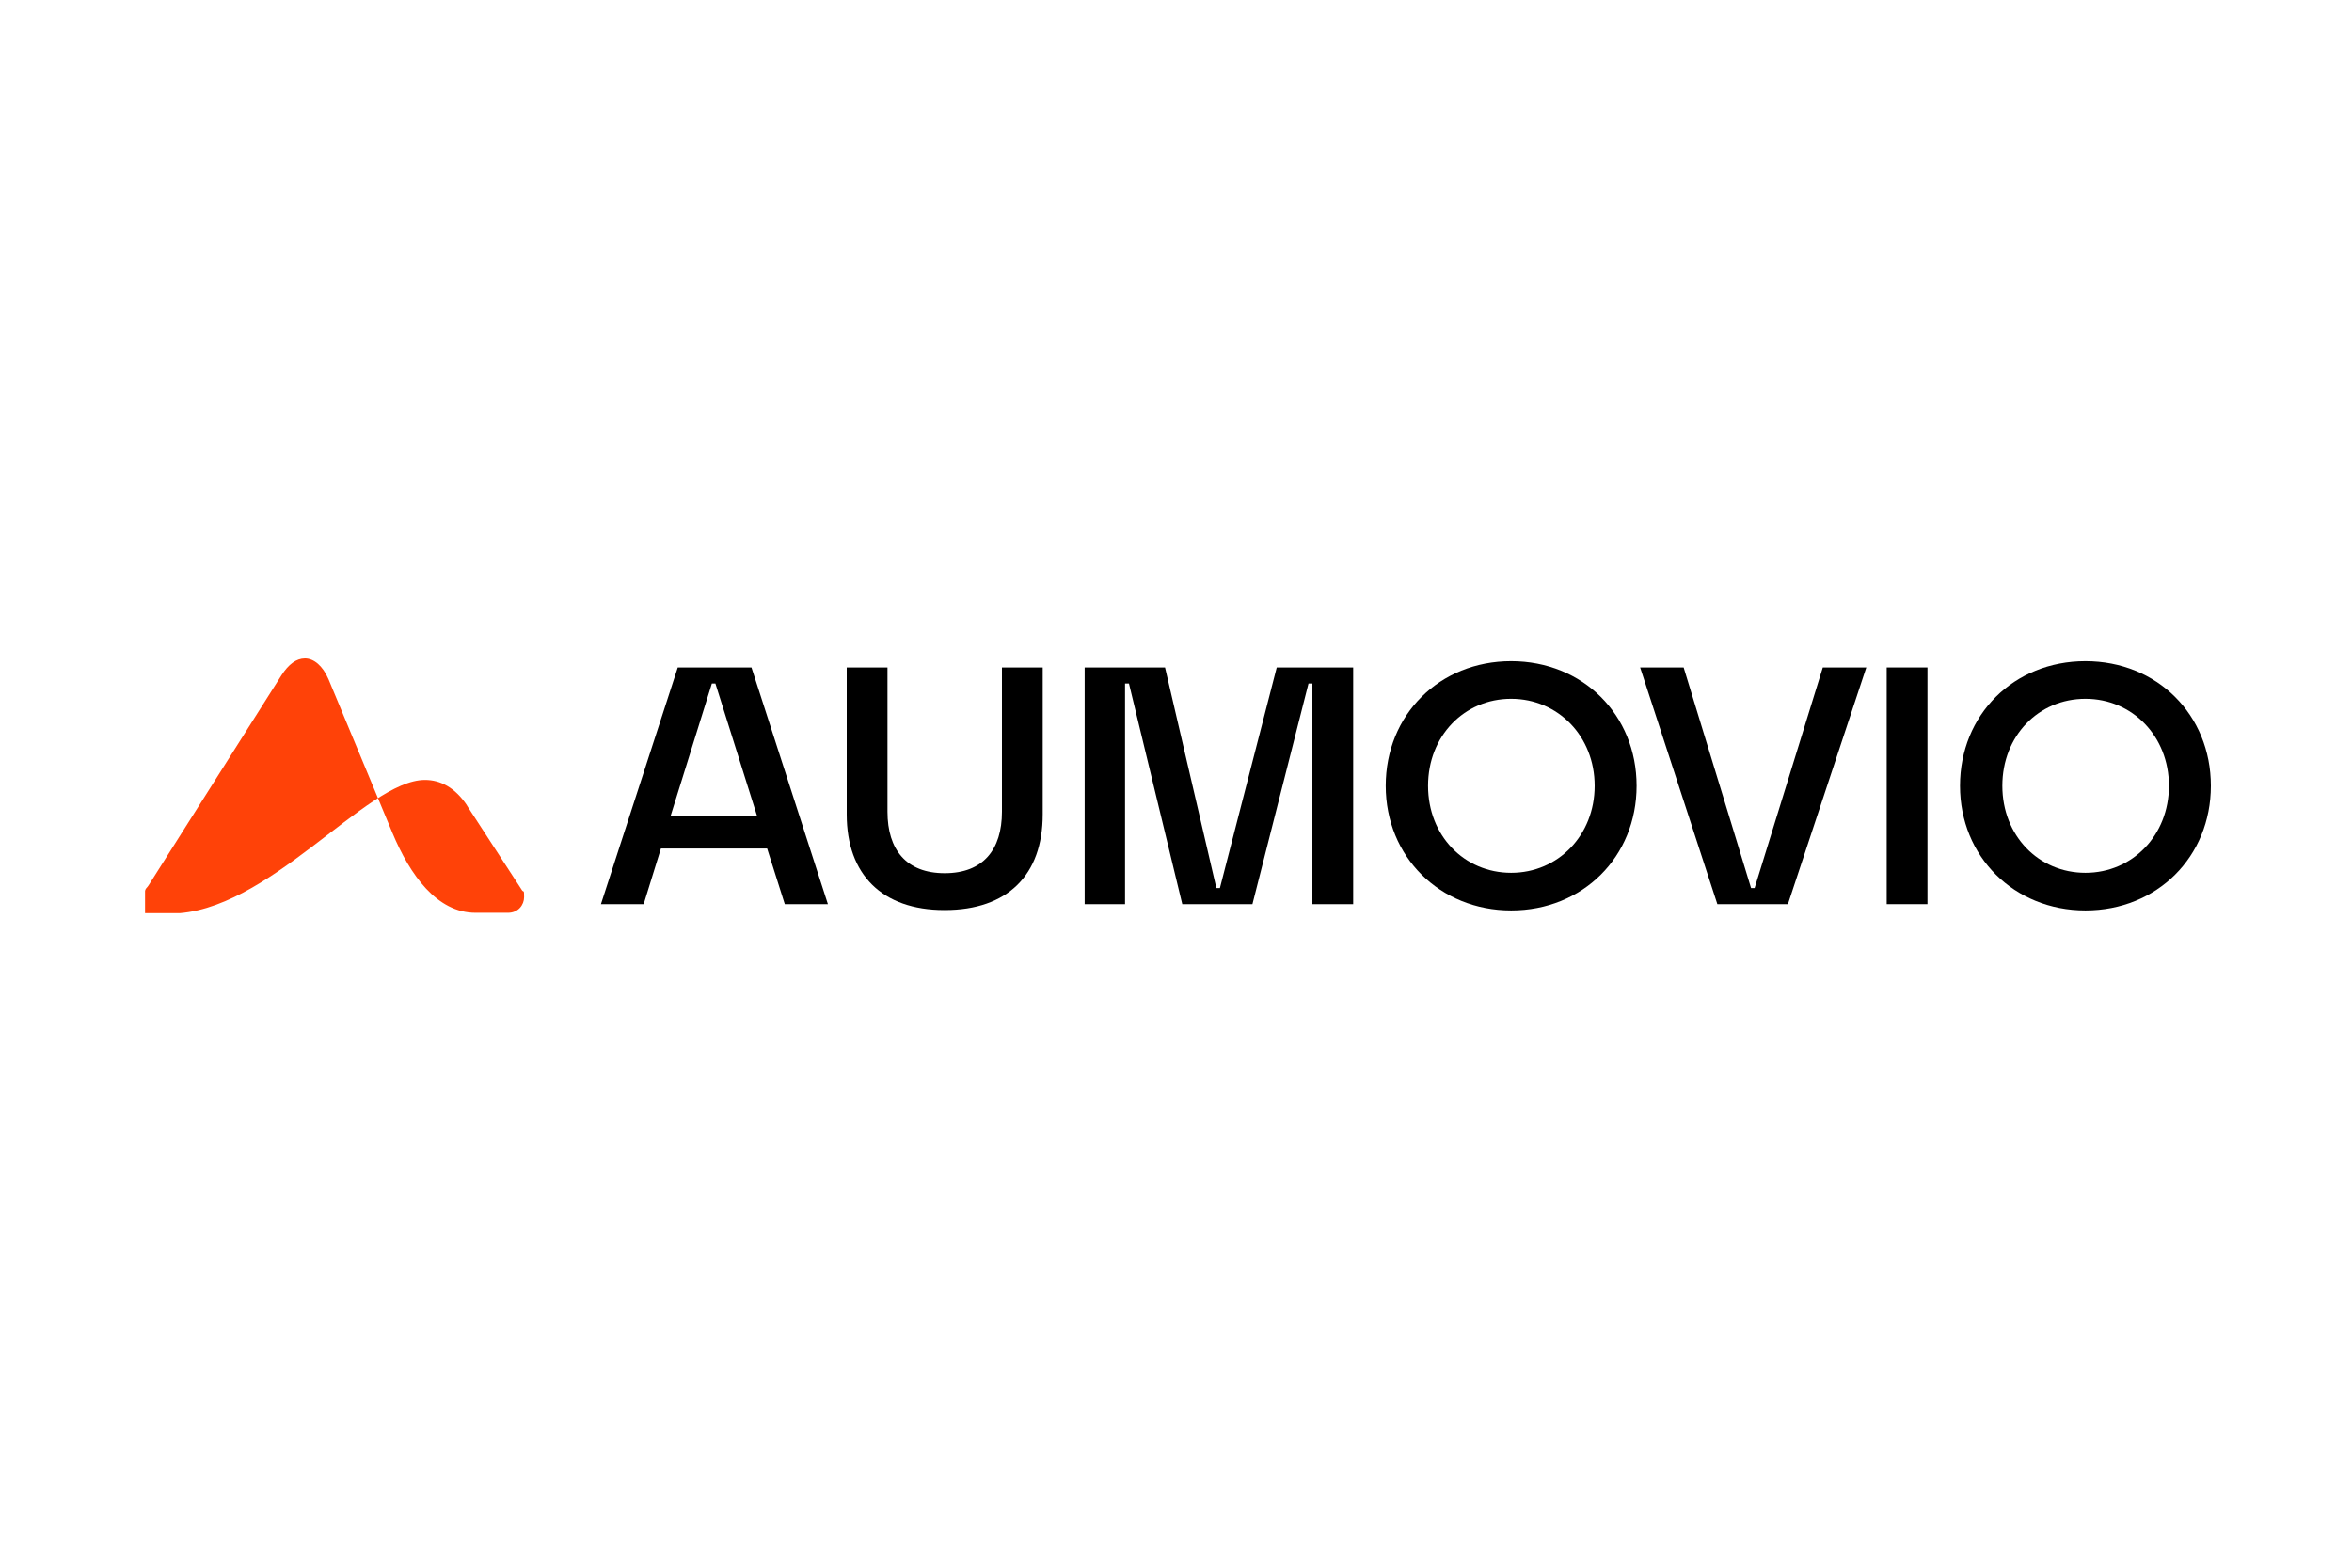
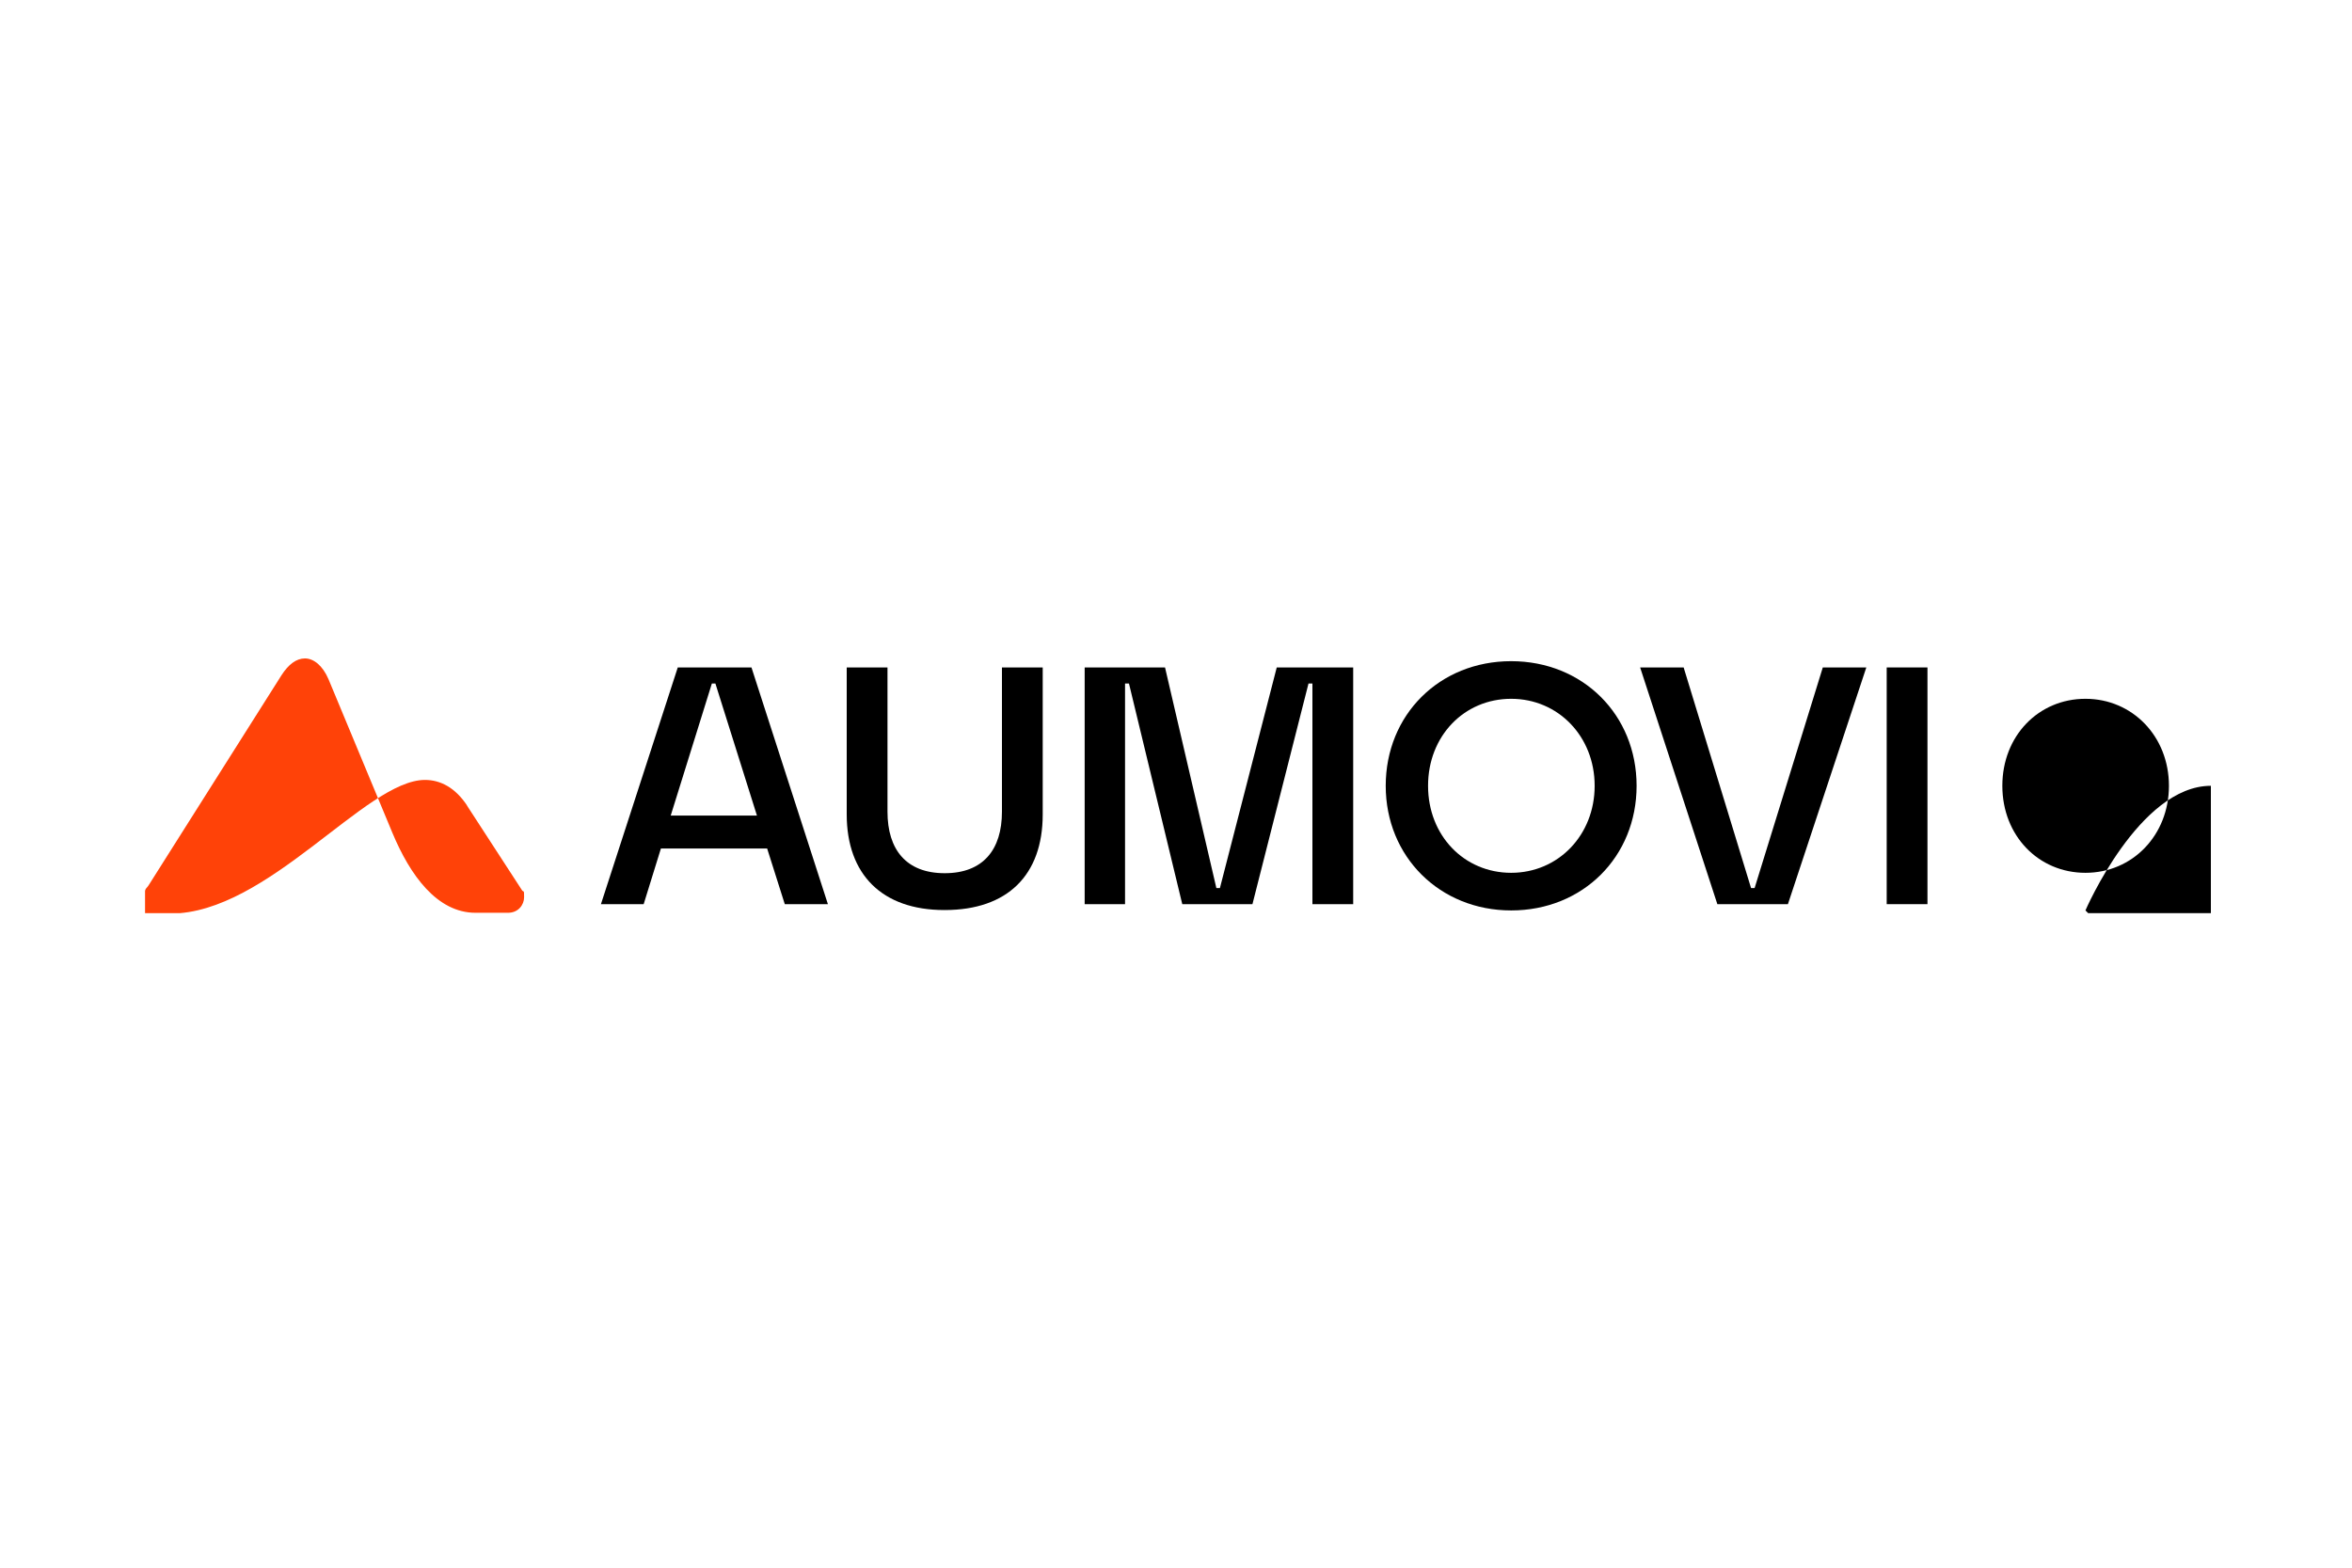
<svg xmlns="http://www.w3.org/2000/svg" id="Logos" version="1.1" viewBox="0 0 600 400">
  <defs>
    <style>
      .st0 {
        fill: #ea4335;
      }

      .st1 {
        fill: #4285f4;
      }

      .st2 {
        fill: none;
      }

      .st3 {
        fill: #34a853;
      }

      .st4 {
        fill: #001e50;
      }

      .st5 {
        display: none;
      }

      .st6 {
        fill: #ff4208;
      }

      .st7 {
        fill-rule: evenodd;
      }

      .st8 {
        fill: #fbbc05;
      }

      .st9 {
        clip-path: url(#clippath);
      }
    </style>
    <clipPath id="clippath">
      <rect class="st2" x="37" y="168" width="527" height="65" />
    </clipPath>
  </defs>
  <g id="Google" class="st5">
    <path class="st0" d="M267,204c0,21.7-17,37.7-37.8,37.7s-37.8-16-37.8-37.7,17-37.7,37.8-37.7,37.8,15.8,37.8,37.7ZM250.4,204c0-13.6-9.8-22.8-21.3-22.8s-21.3,9.3-21.3,22.8,9.8,22.8,21.3,22.8,21.3-9.4,21.3-22.8Z" />
    <path class="st8" d="M348.6,204c0,21.7-17,37.7-37.8,37.7s-37.8-16-37.8-37.7,17-37.7,37.8-37.7,37.8,15.8,37.8,37.7ZM332,204c0-13.6-9.8-22.8-21.3-22.8s-21.3,9.3-21.3,22.8,9.8,22.8,21.3,22.8,21.3-9.4,21.3-22.8Z" />
    <path class="st1" d="M426.7,168.5v67.7c0,27.8-16.4,39.2-35.8,39.2s-29.3-12.2-33.4-22.2l14.4-6c2.6,6.1,8.9,13.4,19,13.4s20.1-7.7,20.1-22.1v-5.4h-.6c-3.7,4.6-10.8,8.6-19.9,8.6-18.8,0-36.1-16.4-36.1-37.5s17.3-37.8,36.1-37.8,16.1,4,19.9,8.4h.6v-6.1h15.7v-.2ZM412.2,204.1c0-13.3-8.9-23-20.1-23s-21,9.7-21,23,9.6,22.7,21,22.7,20.1-9.6,20.1-22.7Z" />
    <path class="st3" d="M452.7,128.9v110.5h-16.1v-110.5h16.1Z" />
    <path class="st0" d="M515.6,216.4l12.8,8.6c-4.1,6.1-14.1,16.7-31.4,16.7s-37.4-16.6-37.4-37.7,16.1-37.7,35.6-37.7,29.1,15.6,32.3,24l1.7,4.3-50.4,20.9c3.9,7.6,9.9,11.4,18.3,11.4s14.3-4.1,18.6-10.4h-.1ZM476,202.8l33.7-14c-1.9-4.7-7.4-8-14-8s-20.1,7.4-19.7,22Z" />
    <path class="st1" d="M130.2,194.2v-16h53.9c.5,2.8.8,6.1.8,9.7,0,12-3.3,26.8-13.9,37.4-10.3,10.7-23.4,16.4-40.8,16.4-32.3,0-59.4-26.3-59.4-58.5s27.1-58.5,59.4-58.5,30.6,7,40.1,16.1l-11.3,11.3c-6.8-6.4-16.1-11.4-28.8-11.4-23.6,0-42,19-42,42.5s18.4,42.5,42,42.5,24-6.1,29.6-11.7,7.5-11,8.7-19.8h-38.3Z" />
  </g>
  <g id="Porsche" class="st5">
-     <path id="O" class="st7" d="M127.6,216.7h55.2c2.5,0,4.5-2,4.5-4.5v-24.5c0-2.5-2-4.5-4.5-4.5h-55.2c-2.5,0-4.5,2-4.5,4.5v24.5c0,2.5,2,4.5,4.5,4.5h0ZM131.1,189.8h48.4c.8,0,1.5.7,1.5,1.5v17.5c0,.8-.7,1.5-1.5,1.5h-48.4c-.8,0-1.5-.7-1.5-1.5v-17.5c0-.8.7-1.5,1.5-1.5h0Z" />
    <path id="P" class="st7" d="M50,216.7h6.5v-8h53c2.6,0,4.8-2.1,4.8-4.7v-16c0-2.6-2.1-4.7-4.8-4.7h-59.5v33.4h0ZM56.5,202.2v-12.5h49.2c1.1,0,2,.9,2,2v8.5c0,1.1-.9,2-2,2,0,0-49.2,0-49.2,0Z" />
    <path id="R" class="st7" d="M195.8,216.7h6.5v-8h47l4.1,8h7.1l-4.2-8.1c2.1-.5,3.7-2.4,3.7-4.6v-16c0-2.6-2.1-4.7-4.8-4.7h-59.5v33.5h.1ZM202.4,202.2v-12.5h49.2c1.1,0,2,.9,2,2v8.5c0,1.1-.9,2-2,2h-49.2Z" />
    <polygon id="H" class="st7" points="414.2 216.7 420.7 216.7 420.7 203.2 468.7 203.2 468.7 216.7 475.2 216.7 475.2 183.3 468.7 183.3 468.7 196.8 420.7 196.8 420.7 183.3 414.2 183.3 414.2 216.7" />
-     <path id="C" class="st7" d="M348.4,216.7h56v-6.6h-52.5c-.8,0-1.5-.7-1.5-1.5v-17.5c0-.8.7-1.5,1.5-1.5h52.5v-6.6h-56c-2.5,0-4.5,2-4.5,4.5v24.5c0,2.5,2,4.5,4.5,4.5h0v.2Z" />
    <polygon id="E" class="st7" points="485.2 216.7 489 216.7 491.8 216.7 550 216.7 550 210.2 491.8 210.2 491.8 203.2 550 203.2 550 196.8 491.8 196.8 491.8 189.8 550 189.8 550 183.3 491.8 183.3 489 183.3 485.2 183.3 485.2 216.7" />
    <path id="S" class="st7" d="M278.2,192.8v-1.5c0-.8.7-1.5,1.5-1.5h52.5v-6.6h-56c-2.5,0-4.5,2-4.5,4.5v11c0,2.5,2,4.5,4.5,4.5h48c.8,0,1.5.7,1.5,1.5v4c0,.8-.7,1.5-1.5,1.5h-52.5v6.6h56c2.5,0,4.5-2,4.5-4.5v-11c0-2.5-2-4.5-4.5-4.5h-48c-.8,0-1.5-.7-1.5-1.5v-2.5h0Z" />
  </g>
  <g id="VW" class="st5">
    <path class="st4" d="M300,315.4c-63.3,0-115.2-52.1-115.2-115.4s2.5-27.7,7.4-40.4l67.4,135.5c.8,1.8,2,3.3,4.1,3.3s3.3-1.5,4.1-3.3l31-69.4c.3-.8.8-1.5,1.5-1.5s1,.8,1.5,1.5l31,69.4c.8,1.8,2,3.3,4.1,3.3s3.3-1.5,4.1-3.3l67.4-135.5c4.8,12.7,7.4,26.2,7.4,40.4-.5,63.3-52.4,115.4-115.7,115.4h-.1ZM300,173.8c-.8,0-1-.8-1.5-1.5l-36.1-81.4c11.7-4.3,24.4-6.6,37.6-6.6s25.9,2.3,37.6,6.6l-36.1,81.4c-.5,1-.8,1.5-1.5,1.5ZM263.1,257.5c-.8,0-1-.8-1.5-1.5l-58.5-118c10.4-16,24.4-29.5,41.4-38.9l42.2,93.8c.5,1.5,1.8,2,3.1,2h20.3c1.5,0,2.5-.3,3.3-2l42.2-93.8c16.8,9.4,31,22.9,41.4,38.9l-59,118c-.3.8-.8,1.5-1.5,1.5s-1-.8-1.5-1.5l-22.1-50.3c-.8-1.8-1.8-2-3.3-2h-20.3c-1.5,0-2.5.3-3.3,2l-21.4,50.3c-.3.8-.8,1.5-1.5,1.5h0ZM300,327.1c70.4,0,127.1-56.7,127.1-127.1s-56.7-127.1-127.1-127.1-127.1,56.7-127.1,127.1,56.7,127.1,127.1,127.1Z" />
  </g>
  <g class="st9">
    <g>
      <path class="st6" d="M119.2,205.6c-3.1-4.7-6.9-6.6-10.8-6.6-15.1,0-40.1,34.1-64.9,34.1s-6.6-1.3-6.6-4,.3-2.1,1-3.2l33.9-53.6c1.8-2.8,3.8-4.3,6-4.3s4.5,1.8,6,5.3l16.3,39.2c4.5,10.8,11.4,20.4,21.2,20.4h8.3c2.6,0,4.1-2,4.1-4s-.1-1.2-.5-1.7l-14.1-21.7Z" />
-       <path d="M532,232.3c-18.2,0-32-13.7-32-31.8s13.7-31.8,32-31.8,32,13.7,32,31.8-13.7,31.8-32,31.8ZM532,222.7c12,0,21.3-9.6,21.3-22.2s-9.3-22.2-21.3-22.2-21.2,9.5-21.2,22.2,9.2,22.2,21.2,22.2Z" />
+       <path d="M532,232.3s13.7-31.8,32-31.8,32,13.7,32,31.8-13.7,31.8-32,31.8ZM532,222.7c12,0,21.3-9.6,21.3-22.2s-9.3-22.2-21.3-22.2-21.2,9.5-21.2,22.2,9.2,22.2,21.2,22.2Z" />
      <path d="M481.3,230.7v-60.4h10.4v60.4h-10.4Z" />
      <path d="M438.1,230.7l-19.7-60.4h11.1l17.2,56.3h.9l17.4-56.3h11.1l-20,60.4h-17.9Z" />
      <path d="M385.5,232.3c-18.2,0-32-13.7-32-31.8s13.7-31.8,32-31.8,32,13.7,32,31.8-13.7,31.8-32,31.8ZM385.5,222.7c12,0,21.3-9.6,21.3-22.2s-9.3-22.2-21.3-22.2-21.2,9.5-21.2,22.2,9.2,22.2,21.2,22.2Z" />
      <path d="M276.7,230.7v-60.4h20.5l13.1,56.3h.9l14.5-56.3h19.5v60.4h-10.4v-56.3h-1l-14.3,56.3h-17.9l-13.6-56.3h-1v56.3h-10.4Z" />
      <path d="M240.9,232.2c-15.9,0-24.9-9.1-24.9-24.4v-37.5h10.4v36.8c0,9.7,4.8,15.7,14.6,15.7s14.6-6,14.6-15.7v-36.8h10.4v37.5c0,15.5-9,24.4-25,24.4Z" />
      <path d="M153.3,230.7l19.6-60.4h18.8l19.5,60.4h-11l-4.5-14.2h-27.1l-4.4,14.2h-11ZM171.2,208.1h21.9l-10.6-33.7h-.9l-10.5,33.7Z" />
    </g>
  </g>
</svg>